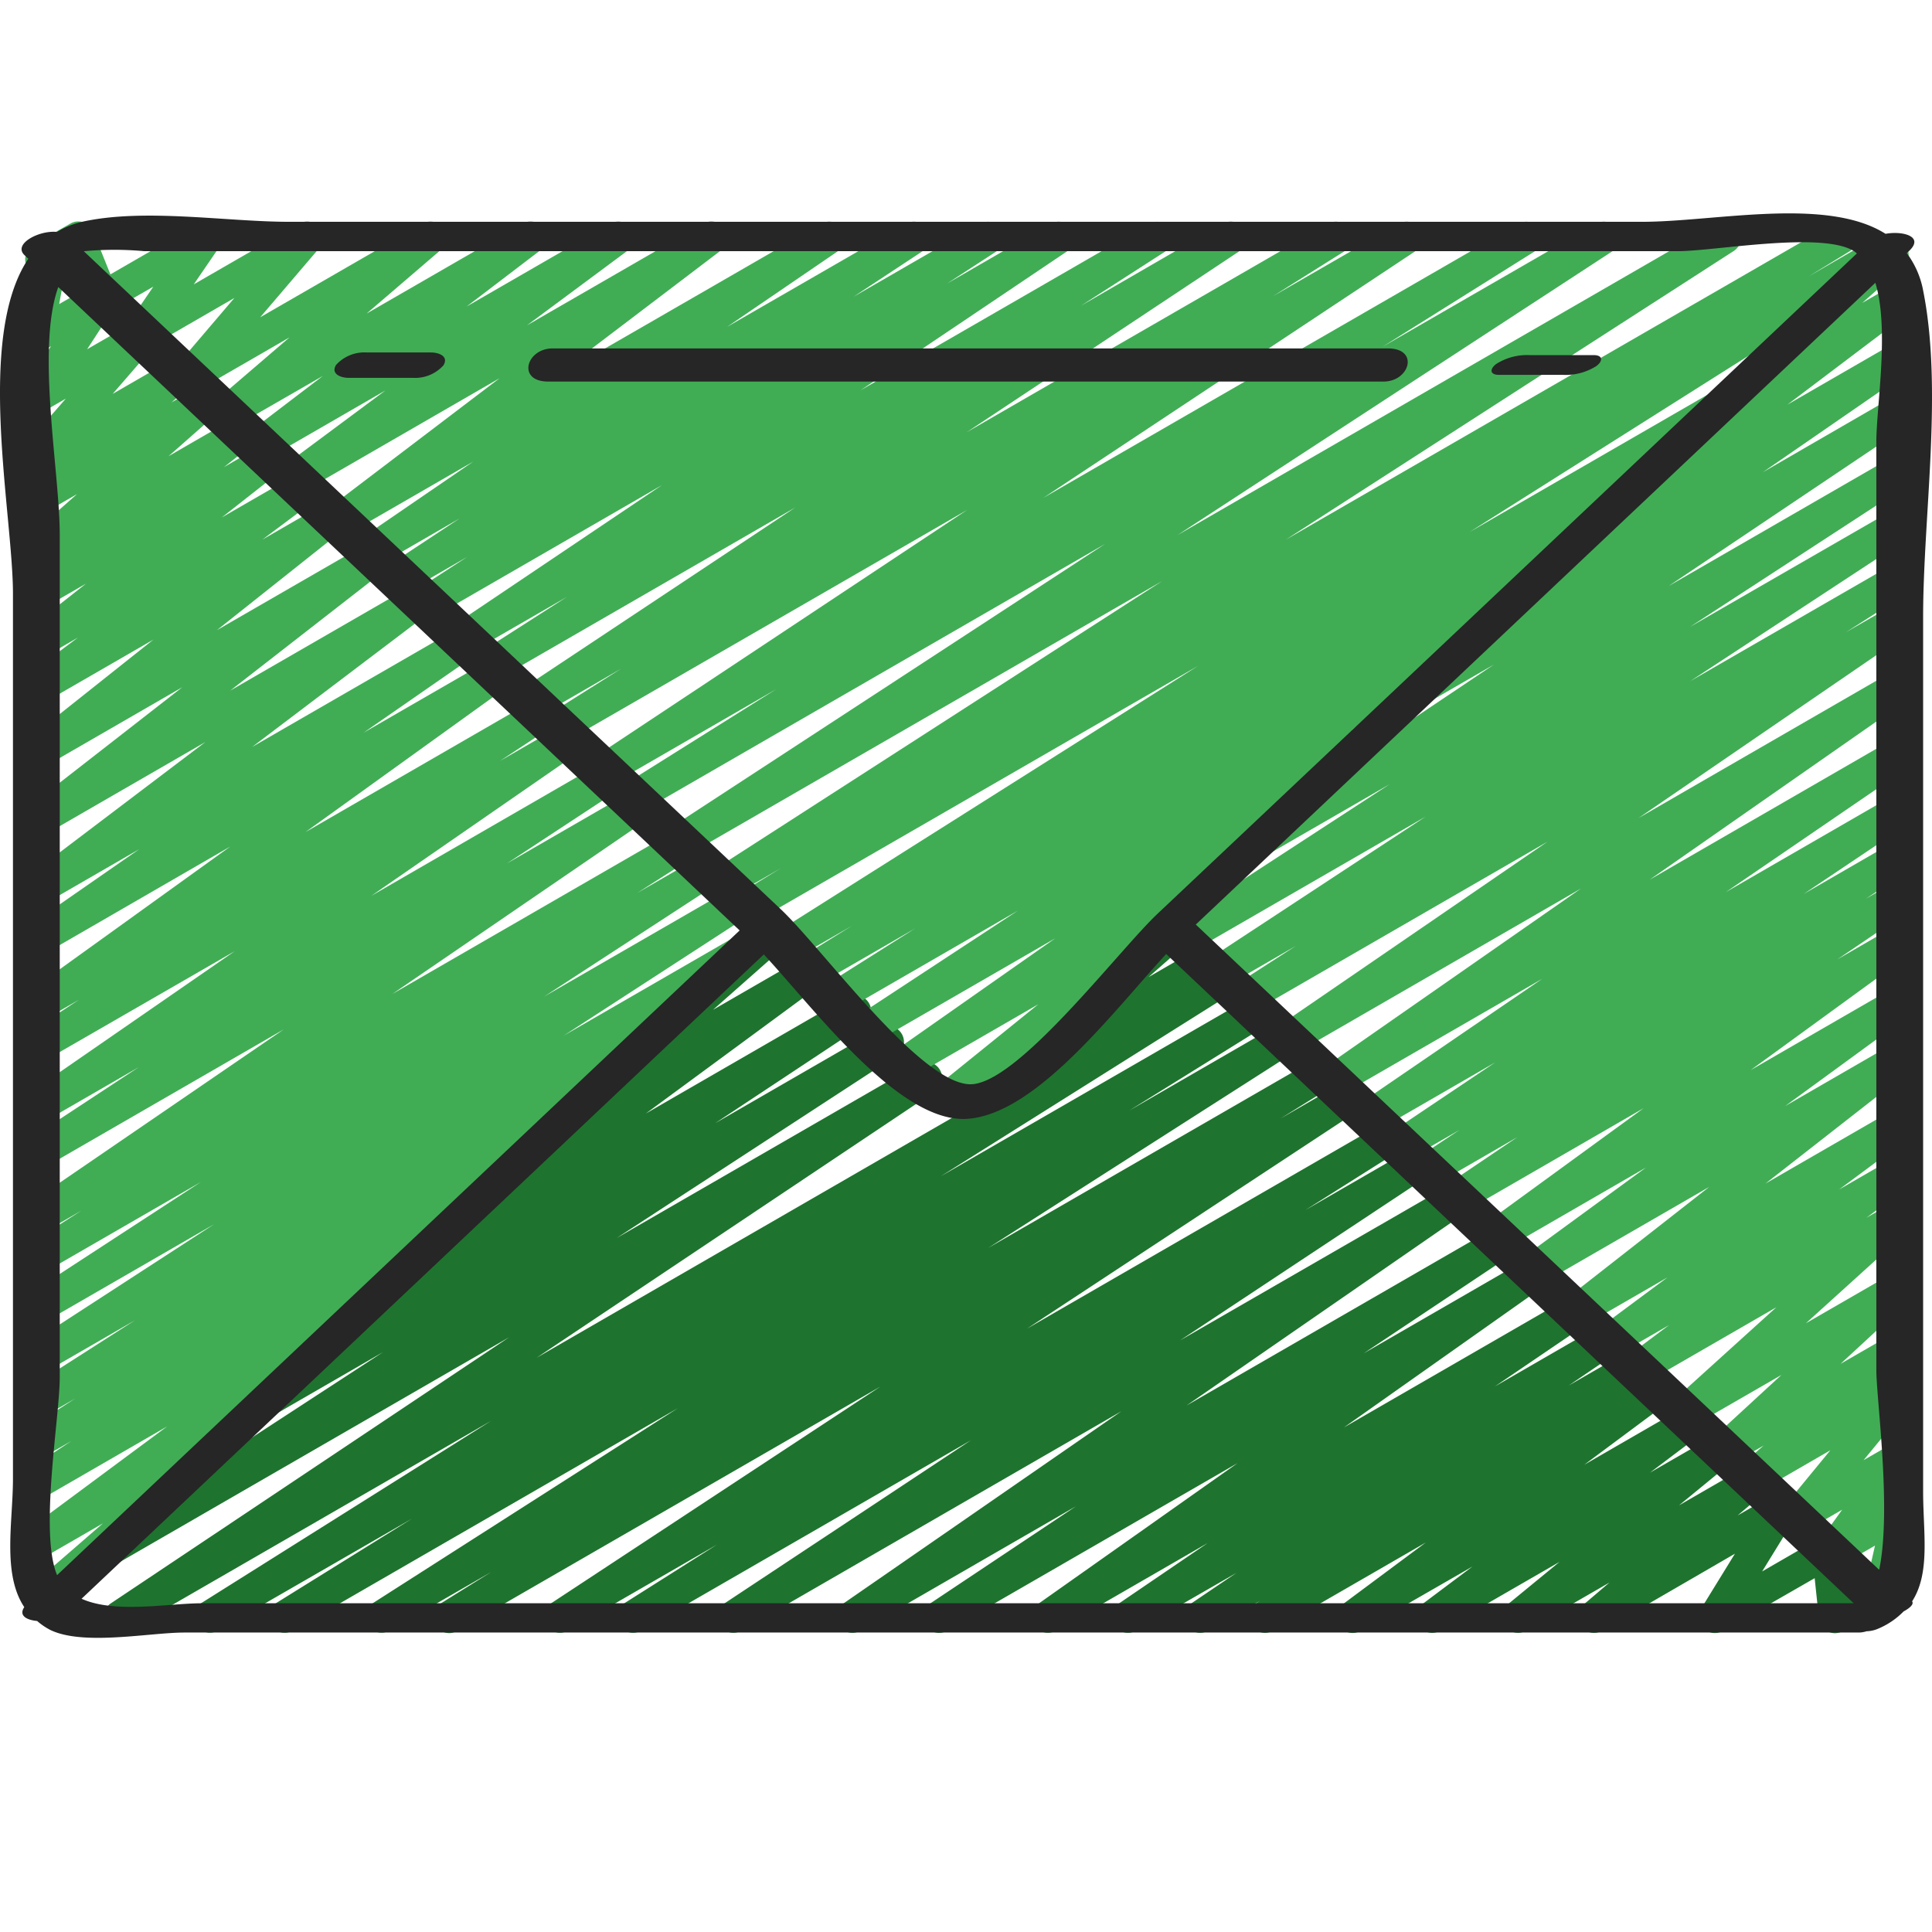
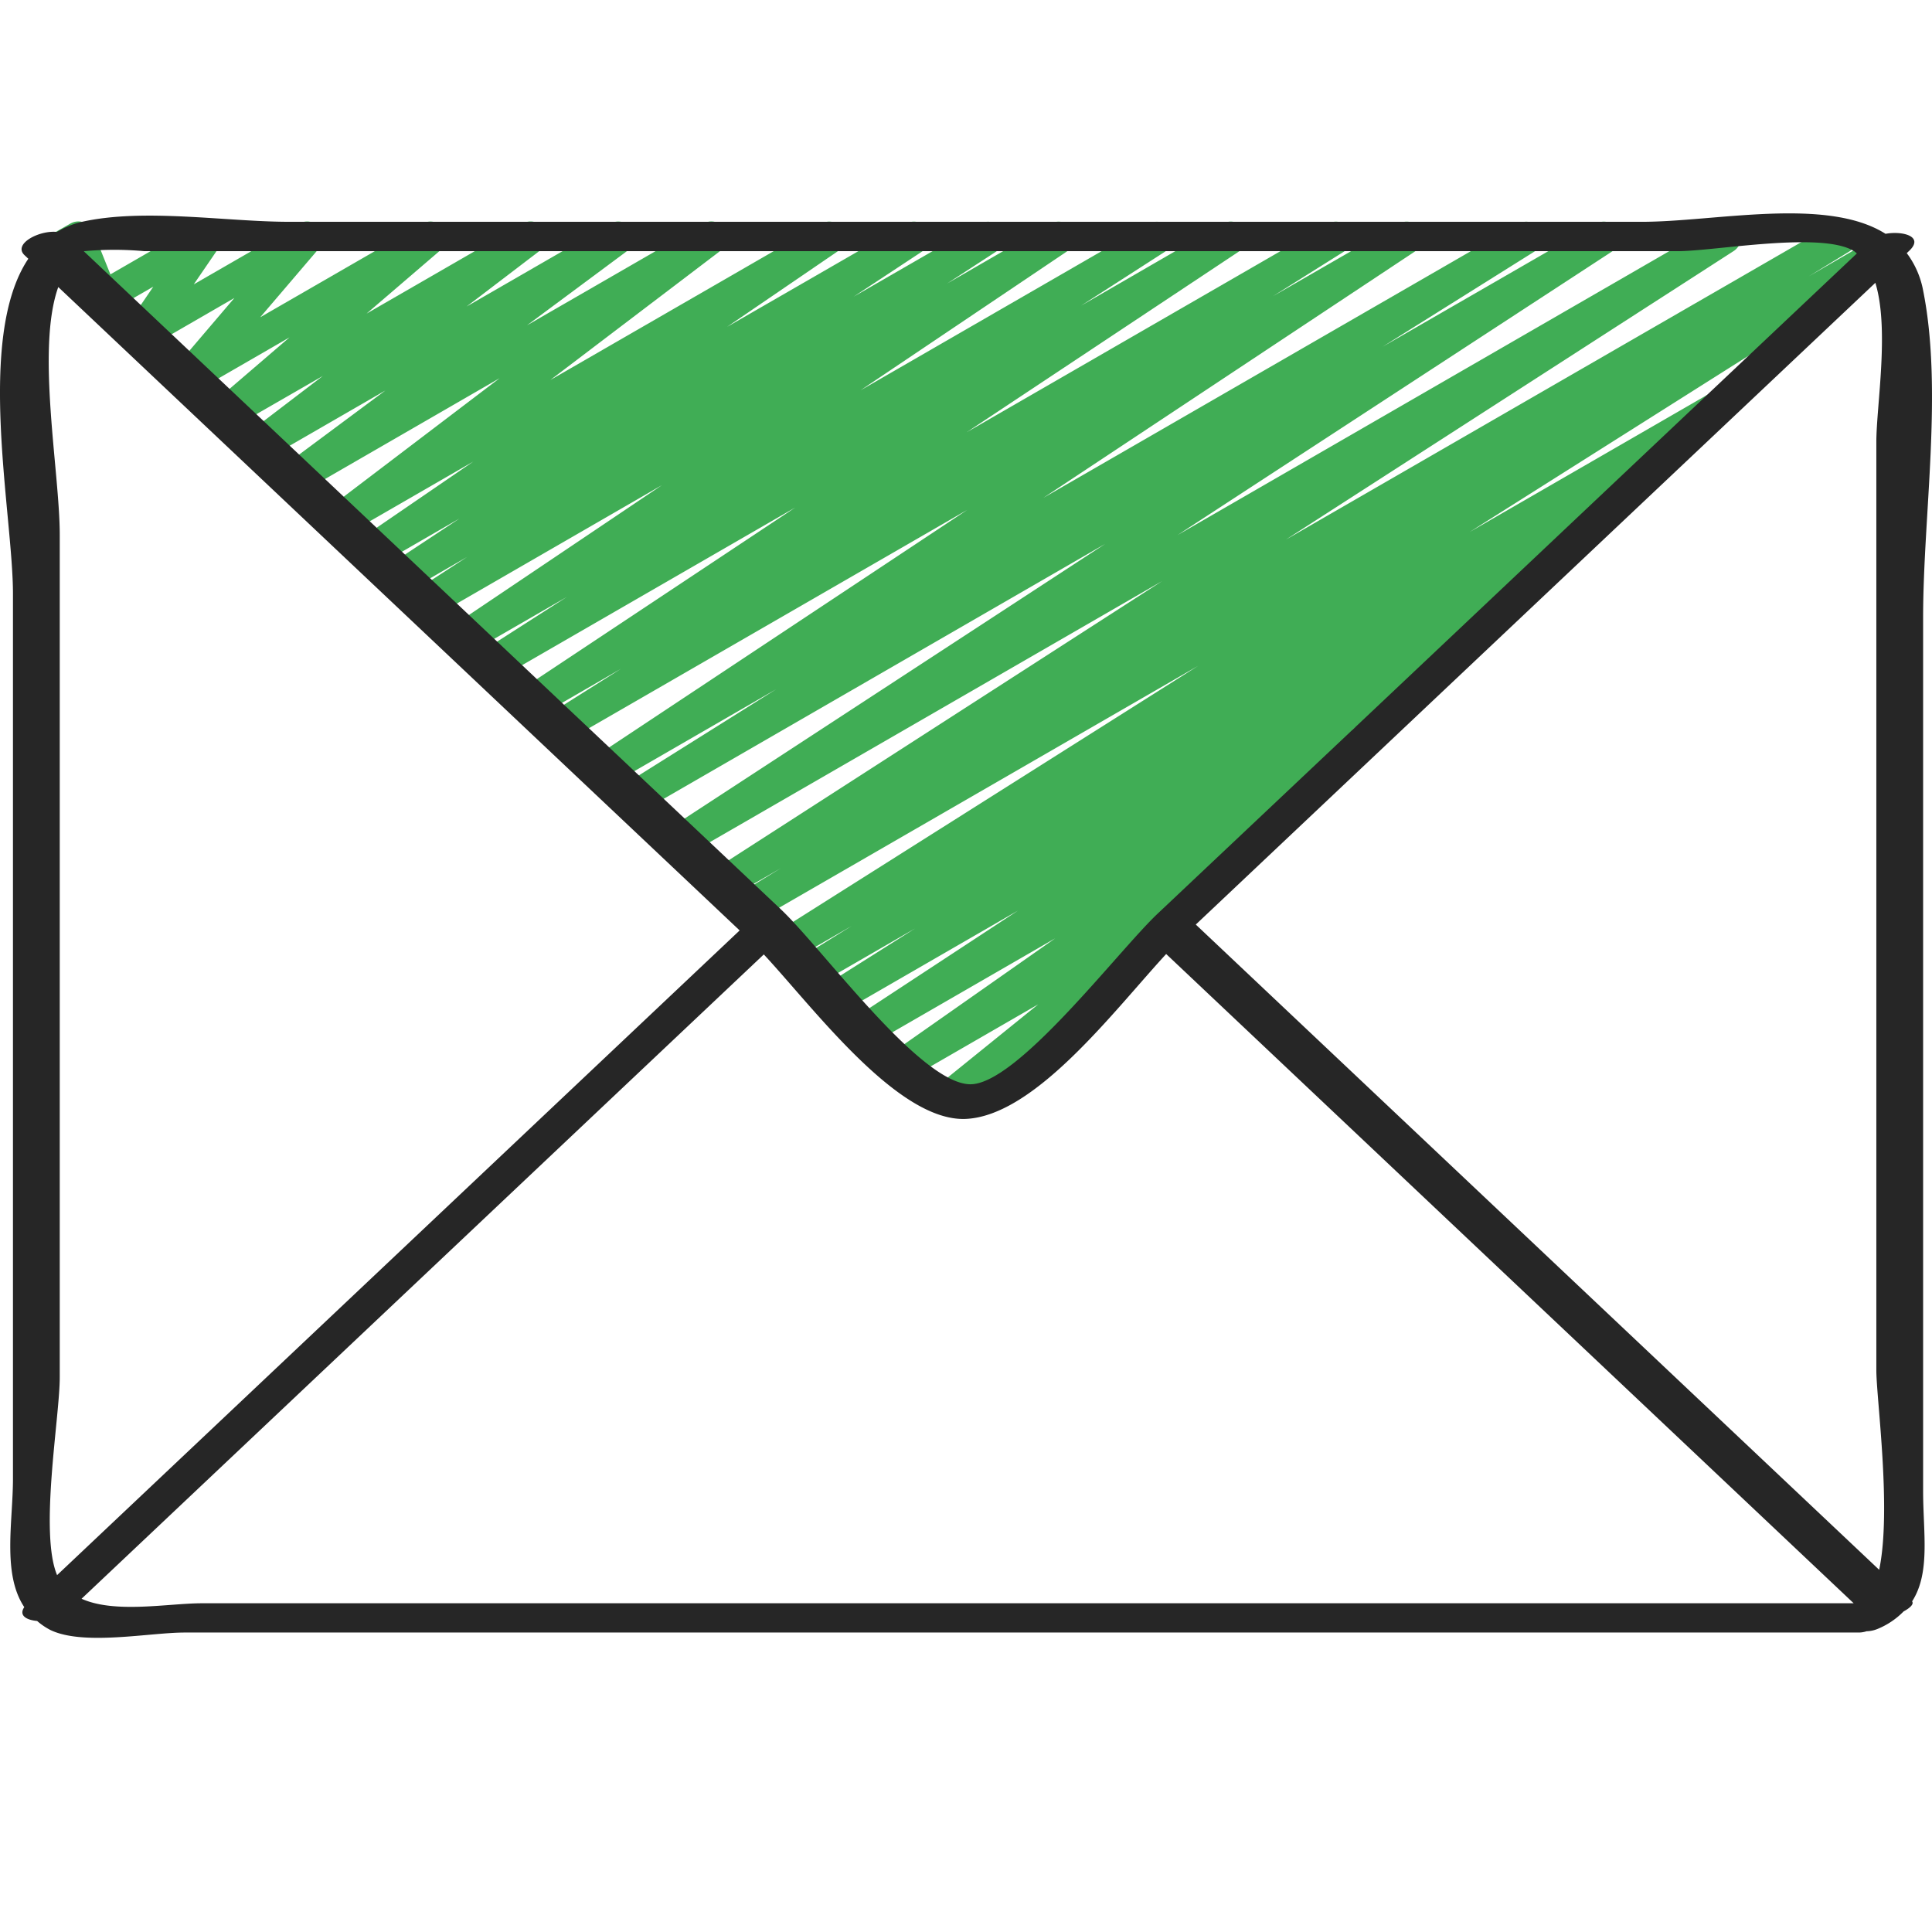
<svg xmlns="http://www.w3.org/2000/svg" version="1.1" width="512" height="512" x="0" y="0" viewBox="0 0 504.749 504" style="enable-background:new 0 0 512 512" xml:space="preserve" class="">
  <g transform="matrix(1,0,0,1,0,55)">
-     <path fill="#1e742e" d="M265.355 228.984a4.192 4.192 0 0 1-3.93-2.714 4.194 4.194 0 0 1 1.16-4.637l31.794-27.914a4.204 4.204 0 0 1 2.066-4.133l8.075-4.656a4.198 4.198 0 0 1 5.492 1.195 4.2 4.2 0 0 1-.625 5.586l-9.324 8.191 12.59-7.277a4.189 4.189 0 0 1 4.296-.121 4.194 4.194 0 0 1-.097 7.383l-49.415 28.535a4.074 4.074 0 0 1-2.082.562zm0 0" opacity="1" data-original="#fdcd56" class="" />
-     <path fill="#1e742e" d="M117.387 371.29a4.196 4.196 0 0 1-2.223-7.766l13.168-8.2-26.664 15.36a4.195 4.195 0 0 1-5.566-1.52 4.192 4.192 0 0 1 1.21-5.64l79.786-51.004-100.72 58.164a4.198 4.198 0 0 1-5.624-1.516 4.198 4.198 0 0 1 1.308-5.676l35.555-22.101-50.797 29.293a4.194 4.194 0 0 1-5.57-1.532 4.199 4.199 0 0 1 1.238-5.644l75.82-47.676-95.007 54.852a4.196 4.196 0 0 1-4.422-7.118L133.008 294 31.254 352.754a4.194 4.194 0 0 1-5.774-1.375 4.198 4.198 0 0 1 1.375-5.774l73.215-47.726-27.535 15.906a4.2 4.2 0 0 1-6.41-3.438 4.196 4.196 0 0 1 1.984-3.695l39.348-26.02a4.2 4.2 0 0 1-5.281-1.78 4.2 4.2 0 0 1 1.144-5.457l49.188-36.266a4.204 4.204 0 0 1-4.164-2.57 4.201 4.201 0 0 1 1.097-4.766l40.414-35.73a4.205 4.205 0 0 1 2.06-4.2l8.198-4.734a4.2 4.2 0 0 1 4.879 6.785l-18.71 16.535 23.913-13.8a4.19 4.19 0 0 1 5.594 1.343 4.192 4.192 0 0 1-1.004 5.664l-46.07 33.895 52.676-30.41a4.197 4.197 0 0 1 4.414 7.125l-38.953 25.8 43.085-24.867a4.194 4.194 0 0 1 4.387 7.14l-73.207 47.727 78.774-45.468a4.196 4.196 0 0 1 5.613 1.445 4.19 4.19 0 0 1-1.184 5.672L140.21 299.34l177.102-102.266a4.196 4.196 0 0 1 4.32 7.176l-75.85 47.691 80.452-46.441a4.192 4.192 0 0 1 5.621 1.52 4.193 4.193 0 0 1-1.308 5.675l-35.504 22.067 38.61-22.301a4.196 4.196 0 0 1 4.367 7.156l-79.84 51.043 85.093-49.117a4.191 4.191 0 0 1 5.622 1.516 4.191 4.191 0 0 1-1.31 5.675l-13.034 8.11 15.469-8.922a4.197 4.197 0 0 1 4.406 7.133l-86.074 56.664 92.628-53.477a4.21 4.21 0 0 1 4.2-.086 4.199 4.199 0 0 1 .152 7.274l-24.234 15.3 27.136-15.664a4.197 4.197 0 0 1 4.422 7.13l-64.351 42.62 69.867-40.289a4.195 4.195 0 0 1 4.48 7.074l-72.668 50.235 80.04-46.203a4.195 4.195 0 0 1 5.574 1.469 4.193 4.193 0 0 1-1.153 5.648l-38.18 25.457 42.352-24.45a4.198 4.198 0 0 1 4.528 7.052l-52.032 36.746 58.274-33.633a4.198 4.198 0 0 1 5.558 1.453 4.198 4.198 0 0 1-1.101 5.637l-23.282 15.824 26.708-15.418a4.192 4.192 0 0 1 5.609 1.426 4.193 4.193 0 0 1-1.152 5.672l-11.852 8.066 14.555-8.39a4.19 4.19 0 0 1 5.656 1.394 4.195 4.195 0 0 1-1.191 5.703l-1.032.7 2.996-1.731a4.194 4.194 0 0 1 5.614 1.32 4.192 4.192 0 0 1-1.008 5.68l-21.57 16.05 25.675-14.824a4.197 4.197 0 0 1 4.625 6.985l-13.093 9.879 16.34-9.426a4.194 4.194 0 0 1 5.527 1.258 4.192 4.192 0 0 1-.766 5.613l-13.539 11.113 17.266-9.96a4.193 4.193 0 0 1 5.523 1.21 4.195 4.195 0 0 1-.7 5.614l-6.78 5.78 9.511-5.488a4.197 4.197 0 0 1 5.102.704 4.196 4.196 0 0 1 .57 5.136l-8.785 14.27 15.106-8.727a4.195 4.195 0 0 1 4.007-.113 4.197 4.197 0 0 1 2.27 3.3l1.117 10.61 4.492-2.578a4.198 4.198 0 0 1 4.196 7.262l-10.07 5.816a4.19 4.19 0 0 1-4 .106 4.19 4.19 0 0 1-2.27-3.293l-1.125-10.617-23.938 13.746a4.203 4.203 0 0 1-5.164-.692 4.2 4.2 0 0 1-.512-5.183l8.782-14.27-34.75 20.145a4.2 4.2 0 0 1-5.504-1.227 4.203 4.203 0 0 1 .683-5.598l6.786-5.78-21.825 12.589a4.202 4.202 0 0 1-5.527-1.258 4.199 4.199 0 0 1 .77-5.617l13.539-11.113-31.2 18.004a4.197 4.197 0 0 1-4.617-6.985l13.067-9.8-29.184 16.785a4.19 4.19 0 0 1-5.613-1.32 4.192 4.192 0 0 1 1.008-5.68l21.585-16.055-39.945 23.055a4.196 4.196 0 0 1-4.453-7.102l1.016-.68-13.5 7.782a4.192 4.192 0 0 1-5.59-1.43 4.204 4.204 0 0 1 1.125-5.664l11.86-8.016-26.27 15.11a4.192 4.192 0 0 1-5.59-1.43 4.196 4.196 0 0 1 1.125-5.664l23.273-15.844-39.742 22.938a4.198 4.198 0 0 1-4.523-7.051l52.039-36.746-75.895 43.797a4.195 4.195 0 0 1-4.43-7.117l38.106-25.407-56.336 32.524a4.202 4.202 0 0 1-5.594-1.414 4.2 4.2 0 0 1 1.102-5.66l72.703-50.278-99.328 57.352a4.191 4.191 0 0 1-5.594-1.465 4.191 4.191 0 0 1 1.18-5.66l64.402-42.63-86.2 49.755a4.195 4.195 0 0 1-5.612-1.504 4.2 4.2 0 0 1 1.273-5.672l24.23-15.336-39.011 22.512a4.196 4.196 0 0 1-4.399-7.133l86.082-56.656-110.53 63.789a4.197 4.197 0 0 1-2.067.605zm0 0" opacity="1" data-original="#fdcd56" class="" />
-     <path fill="#40ad55" d="M11.02 366.137a4.2 4.2 0 0 1-2.754-7.371l18.625-16.149-15.043 8.68a4.2 4.2 0 0 1-5.582-1.344 4.194 4.194 0 0 1 .984-5.656L43.652 317.3l-31.804 18.367a4.198 4.198 0 0 1-4.414-7.137l11.214-7.437-6.808 3.93a4.194 4.194 0 0 1-5.656-1.462 4.194 4.194 0 0 1 1.285-5.699l12.16-7.855-7.79 4.492a4.2 4.2 0 0 1-5.566-1.52 4.2 4.2 0 0 1 1.211-5.64l27.817-17.805-23.461 13.547a4.195 4.195 0 0 1-4.38-7.148l48.481-31.47-44.101 25.458a4.194 4.194 0 0 1-5.598-1.477 4.195 4.195 0 0 1 1.207-5.664l45.016-29.336-40.625 23.45a4.192 4.192 0 0 1-5.633-1.485 4.196 4.196 0 0 1 1.277-5.683l13.766-8.805-9.395 5.422a4.19 4.19 0 0 1-5.656-1.395 4.195 4.195 0 0 1 1.192-5.703l66.738-45.68-62.29 35.957a4.2 4.2 0 0 1-5.648-1.445 4.198 4.198 0 0 1 1.25-5.695L36.25 223.43l-24.41 14.093a4.2 4.2 0 0 1-5.61-1.41 4.2 4.2 0 0 1 1.13-5.675l53.984-37.317-49.52 28.54a4.204 4.204 0 0 1-5.62-1.458 4.2 4.2 0 0 1 1.214-5.68l13.21-8.703-8.804 5.078c-1.933 1.082-4.375.477-5.578-1.382s-.75-4.332 1.027-5.653l52.88-38.07-48.313 27.914a4.196 4.196 0 0 1-4.488-7.074l29.015-20.145-24.535 14.168a4.195 4.195 0 0 1-4.625-6.972l46.434-35.18-41.809 24.133a4.203 4.203 0 0 1-5.555-1.305 4.202 4.202 0 0 1 .88-5.637l40.472-31.527-35.797 20.664a4.193 4.193 0 0 1-5.547-1.281 4.193 4.193 0 0 1 .84-5.633l32.95-26.188-28.243 16.301a4.196 4.196 0 0 1-5.566-1.347 4.193 4.193 0 0 1 .957-5.645l13.129-9.84-8.52 4.922a4.198 4.198 0 0 1-4.691-6.926l15.316-12.078-10.625 6.125a4.192 4.192 0 0 1-5.508-1.32 4.197 4.197 0 0 1 .824-5.602l7.43-5.875-2.746 1.578a4.202 4.202 0 0 1-5.281-1.296 4.195 4.195 0 0 1 .43-5.418l13.144-11.594-8.27 4.77a4.193 4.193 0 0 1-5.718-1.067 4.196 4.196 0 0 1 .843-5.758l5.036-4.406-.184.101a4.2 4.2 0 0 1-5.262-6.39L17.195 48.77l-5.363 3.09a4.196 4.196 0 0 1-5.617-5.876l7.094-10.91-1.485.836a4.197 4.197 0 0 1-6.23-4.406l2.879-15.61a4.054 4.054 0 0 1-1.325-1.41A4.197 4.197 0 0 1 8.66 8.75l2.93-1.68a4.132 4.132 0 0 1 4.515.211 4.191 4.191 0 0 1 1.676 4.196L15.457 24.07l8.79-5.039a4.195 4.195 0 0 1 5.613 5.918l-7.09 10.914 11.976-6.91a4.198 4.198 0 0 1 5.316.977 4.198 4.198 0 0 1-.054 5.402L29.434 47.535l15.55-8.98a4.201 4.201 0 0 1 5.5 1.203 4.202 4.202 0 0 1-.636 5.59l-5.04 4.414 7.497-4.324a4.199 4.199 0 0 1 5.511 1.18 4.199 4.199 0 0 1-.632 5.6L44.047 63.806l17.207-9.938a4.194 4.194 0 0 1 4.691 6.93l-7.437 5.875 10.113-5.875a4.196 4.196 0 0 1 5.559 1.285 4.196 4.196 0 0 1-.856 5.64L57.954 79.81l19.128-11.036c1.922-1.109 4.379-.53 5.602 1.32s.793 4.337-.985 5.673l-13.136 9.828 16.351-9.434a4.192 4.192 0 0 1 5.574 1.262 4.192 4.192 0 0 1-.86 5.652l-32.948 26.18L95.977 86.59a4.198 4.198 0 0 1 4.675 6.941l-40.484 31.512 47.535-27.43a4.196 4.196 0 0 1 4.633 6.973l-46.45 35.18 53.65-30.957a4.198 4.198 0 0 1 4.5 7.086l-29.024 20.14 33.129-19.117a4.195 4.195 0 0 1 4.547 7.031l-52.88 38.067 59.594-34.414a4.196 4.196 0 0 1 4.418 7.133l-13.203 8.699 15.871-9.168a4.197 4.197 0 0 1 4.48 7.086l-53.94 37.308 59.867-34.582a4.197 4.197 0 0 1 4.406 7.145l-28.863 18.984 32.363-18.684a4.194 4.194 0 0 1 5.66 1.395 4.2 4.2 0 0 1-1.191 5.707l-66.774 45.691 73.367-42.359a4.194 4.194 0 0 1 5.707 1.438 4.199 4.199 0 0 1-1.34 5.73l-13.757 8.805 16.332-9.426a4.199 4.199 0 0 1 5.648 1.445 4.194 4.194 0 0 1-1.25 5.696l-45.012 29.328 49.192-28.387a4.198 4.198 0 0 1 4.383 7.144l-48.489 31.465 43.797-25.28a4.196 4.196 0 0 1 4.355 7.168l-33.699 21.554a4.3 4.3 0 0 1 4.13 1.98 4.194 4.194 0 0 1-1.31 5.707l-29.913 19.305a4.2 4.2 0 0 1 3.281 3.312 4.19 4.19 0 0 1-1.805 4.301l-29.84 19.785a4.195 4.195 0 0 1 1.21 7.36l-43.862 32.558A4.201 4.201 0 0 1 66.828 316a4.19 4.19 0 0 1-1.32 4.23l-39.356 34.137a4.202 4.202 0 0 1-1.93 4.793l-11.105 6.414a4.17 4.17 0 0 1-2.097.563zM491.055 366.234a4.201 4.201 0 0 1-3.278-1.578 4.205 4.205 0 0 1-.808-3.55l2.886-12.68-9.308 5.379a4.199 4.199 0 0 1-5.508-6.094l6.238-8.66-10.156 5.875a4.196 4.196 0 0 1-5.3-.914 4.2 4.2 0 0 1-.048-5.383l12.422-15.11-18.465 10.68a4.202 4.202 0 0 1-5.503-1.203 4.204 4.204 0 0 1 .652-5.598l5.875-5.101-8.45 4.875a4.199 4.199 0 0 1-4.945-6.715l18.055-16.617-23.504 13.555a4.197 4.197 0 0 1-4.918-6.715l27.086-24.516-34.328 19.816a4.199 4.199 0 0 1-4.602-7l10.915-8.167-13.91 8.03a4.212 4.212 0 0 1-4.598-7.058l18.086-13.43-21.82 12.59a4.198 4.198 0 0 1-5.618-1.261 4.198 4.198 0 0 1 .926-5.68l37.426-29.293-44.153 25.484a4.198 4.198 0 0 1-4.562-7.027l32.16-23.5-37.156 21.469a4.197 4.197 0 0 1-4.567-7.024l41.13-29.965-47.005 27.153a4.198 4.198 0 0 1-4.457-7.11l18.465-12.472-21.555 12.449a4.198 4.198 0 0 1-4.414-7.137l10.829-7.176-13.43 7.723a4.198 4.198 0 0 1-4.434-7.11l27.223-18.28-30.84 17.8a4.19 4.19 0 0 1-5.656-1.394 4.195 4.195 0 0 1 1.191-5.703l47.594-32.543-52.832 30.492a4.195 4.195 0 0 1-4.496-7.074l67.457-47.004-74.652 43.101a4.198 4.198 0 0 1-4.48-7.093l70.35-48.227-77.218 44.594a4.2 4.2 0 0 1-5.567-1.52 4.2 4.2 0 0 1 1.211-5.64l15.832-10.207-18.535 10.71a4.196 4.196 0 0 1-5.578-1.484 4.201 4.201 0 0 1 1.18-5.652l56.867-37.367-61.828 35.691a4.196 4.196 0 0 1-5.684-1.434 4.193 4.193 0 0 1 1.297-5.718l56.832-37.016-30.84 17.793a4.196 4.196 0 0 1-4.43-7.117l62.462-41.906-15.735 9.082a4.202 4.202 0 0 1-5.613-1.415 4.195 4.195 0 0 1 1.129-5.671L411 92.023a4.203 4.203 0 0 1-4.082-1.84 4.194 4.194 0 0 1 .969-5.656l42.527-32.156a4.378 4.378 0 0 1-1.738-1.402 4.196 4.196 0 0 1 .64-5.598l33.575-29.586a4.201 4.201 0 0 1 2.078-3.972l7.43-4.29a4.197 4.197 0 0 1 4.867 6.773l-10.743 9.47 7.41-4.274a4.199 4.199 0 0 1 5.544 1.348 4.193 4.193 0 0 1-.918 5.629l-31.575 23.87 26.95-15.554a4.197 4.197 0 0 1 4.484 7.086L460.555 68l33.386-19.305a4.2 4.2 0 0 1 5.618 1.442 4.2 4.2 0 0 1-1.184 5.675L435.953 97.73l58.024-33.492a4.197 4.197 0 0 1 4.383 7.145l-56.81 37.008 52.427-30.22a4.198 4.198 0 0 1 4.398 7.145l-56.781 37.266 52.383-30.215a4.192 4.192 0 0 1 5.632 1.485 4.192 4.192 0 0 1-1.277 5.683l-16.039 10.254 11.684-6.715a4.2 4.2 0 0 1 5.543 1.457 4.201 4.201 0 0 1-1.079 5.63l-70.328 48.167 65.864-38.027a4.193 4.193 0 0 1 5.628 1.386 4.194 4.194 0 0 1-1.128 5.688l-67.47 47.07 62.954-36.36a4.19 4.19 0 0 1 5.656 1.395 4.2 4.2 0 0 1-1.191 5.708l-47.559 32.523 43.094-24.879a4.195 4.195 0 0 1 5.613 1.441 4.195 4.195 0 0 1-1.183 5.676l-27.153 18.23 22.739-13.136a4.194 4.194 0 0 1 5.671 1.426 4.193 4.193 0 0 1-1.257 5.71l-10.91 7.243 6.503-3.75a4.196 4.196 0 0 1 4.45 7.11l-18.399 12.48 13.942-8.051a4.198 4.198 0 0 1 4.566 7.027l-41.172 29.965 36.613-21.129a4.201 4.201 0 0 1 5.633 1.336 4.201 4.201 0 0 1-1.058 5.692l-32.188 23.5 27.613-15.946a4.193 4.193 0 0 1 5.543 1.305 4.199 4.199 0 0 1-.859 5.629l-37.434 29.258 32.735-18.895a4.197 4.197 0 0 1 4.605 7l-18.078 13.43 13.473-7.774a4.203 4.203 0 0 1 5.617 1.32 4.196 4.196 0 0 1-1.012 5.68l-10.96 8.168 6.355-3.668a4.193 4.193 0 0 1 5.406 1.2 4.193 4.193 0 0 1-.488 5.515l-27.086 24.52 22.168-12.793a4.2 4.2 0 0 1 5.465 1.152 4.2 4.2 0 0 1-.524 5.563l-18.043 16.668 13.117-7.555a4.202 4.202 0 0 1 5.504 1.203 4.196 4.196 0 0 1-.652 5.598l-5.875 5.086.992-.563a4.192 4.192 0 0 1 5.285.926 4.199 4.199 0 0 1 .051 5.371l-12.414 15.105 7.078-4.078a4.2 4.2 0 0 1 5.2.82 4.203 4.203 0 0 1 .304 5.258l-6.246 8.676.75-.426a4.252 4.252 0 0 1 4.59.258 4.198 4.198 0 0 1 1.594 4.309l-3.247 14.219c1.672.398 2.934 1.777 3.18 3.48s-.57 3.383-2.062 4.242l-4.895 2.82a4.247 4.247 0 0 1-2.066.551zm0 0" opacity="1" data-original="#f2a149" class="" />
    <path fill="#40ad55" d="M248.176 235.258a4.198 4.198 0 0 1-2.637-7.465l25.711-20.781-31.426 18.136a4.195 4.195 0 0 1-4.508-7.058l40.364-28.317-45.508 26.262a4.194 4.194 0 0 1-5.578-1.484 4.192 4.192 0 0 1 1.18-5.649l40.16-26.367-44.215 25.528a4.195 4.195 0 0 1-5.57-1.536 4.191 4.191 0 0 1 1.238-5.64l21.672-13.684-24.473 14.125a4.2 4.2 0 0 1-4.2.07 4.198 4.198 0 0 1-.117-7.27l12.247-7.597-14.645 8.453a4.204 4.204 0 0 1-5.77-1.418 4.202 4.202 0 0 1 1.419-5.765l109.484-69.207-115.492 66.672c-1.989 1.132-4.52.46-5.688-1.508s-.543-4.512 1.406-5.711l10.754-6.59-13.093 7.555c-1.961 1.039-4.391.37-5.547-1.524s-.64-4.36 1.18-5.629l117.081-75.414-124.222 71.703a4.195 4.195 0 0 1-4.39-7.148L288.73 86.727l-121.335 70.066a4.196 4.196 0 0 1-5.645-1.492 4.2 4.2 0 0 1 1.316-5.692l39.735-24.93-43.059 24.872a4.199 4.199 0 0 1-5.676-1.422 4.192 4.192 0 0 1 1.262-5.711l97.363-64.574-104.836 60.5a4.192 4.192 0 0 1-5.644-1.492 4.196 4.196 0 0 1 1.312-5.692l18.735-11.824-21.418 12.387a4.199 4.199 0 0 1-5.676-1.422 4.194 4.194 0 0 1 1.262-5.711l71.344-47.375-77.356 44.652a4.19 4.19 0 0 1-5.633-1.48 4.2 4.2 0 0 1 1.278-5.688l22.058-14.133-24.988 14.418a4.193 4.193 0 0 1-5.664-1.406 4.202 4.202 0 0 1 1.222-5.71l54.258-36.5-59.593 34.41a4.194 4.194 0 0 1-5.625-1.47 4.193 4.193 0 0 1 1.242-5.68l13.062-8.487-15.664 9.039a4.191 4.191 0 0 1-5.617-1.457 4.192 4.192 0 0 1 1.21-5.676l18.087-11.953-21.031 12.144c-1.957 1.137-4.457.52-5.66-1.394s-.676-4.434 1.195-5.703l29.097-19.926L90.605 84.28a4.197 4.197 0 0 1-4.644-6.972l44.57-33.875-51.617 29.804a4.199 4.199 0 0 1-4.602-7l26.364-19.59-30.98 17.887a4.2 4.2 0 0 1-5.59-1.305 4.2 4.2 0 0 1 .94-5.664l19.306-14.722-23.336 13.43a4.192 4.192 0 0 1-5.485-1.223 4.192 4.192 0 0 1 .653-5.582L75.64 32.766 51.078 46.949a4.195 4.195 0 0 1-5.293-6.355l15.45-18.121-22.36 12.925a4.198 4.198 0 0 1-5.176-.777 4.199 4.199 0 0 1-.387-5.223l6.739-9.878-11.188 6.445c-1.054.61-2.32.73-3.468.336a4.206 4.206 0 0 1-2.524-2.399l-4.5-11.191-2.207 1.25a4.198 4.198 0 0 1-6.45-3.598 4.199 4.199 0 0 1 2.25-3.66l6.4-3.652a4.135 4.135 0 0 1 3.464-.336 4.195 4.195 0 0 1 2.52 2.402l4.496 11.188L51.809 3.05a4.194 4.194 0 0 1 5.566 6l-6.75 9.863L78.148 3.051a4.199 4.199 0 0 1 5.297 6.355l-15.46 18.106 42.41-24.461a4.198 4.198 0 0 1 4.836 6.809L95.772 26.554 136.516 3.05a4.198 4.198 0 0 1 4.652 6.969L121.91 24.7l37.54-21.65a4.195 4.195 0 0 1 5.577 1.345 4.19 4.19 0 0 1-.98 5.656l-26.363 19.566 46.054-26.566a4.198 4.198 0 0 1 5.606 1.304 4.2 4.2 0 0 1-.965 5.672l-44.586 33.875 70.809-40.851c1.949-1.082 4.402-.453 5.59 1.433s.695 4.371-1.126 5.66L189.957 30.02l46.777-26.97a4.196 4.196 0 0 1 4.414 7.125l-18.136 11.962L256.125 3.05a4.195 4.195 0 0 1 5.559 1.504 4.194 4.194 0 0 1-1.18 5.64l-13.094 8.52L274.54 3.05a4.197 4.197 0 0 1 4.437 7.11l-54.153 36.437 75.45-43.547a4.2 4.2 0 0 1 5.566 1.52 4.2 4.2 0 0 1-1.211 5.64l-22.184 14.27 37.059-21.43a4.195 4.195 0 0 1 4.414 7.125l-71.344 47.367 94.418-54.492a4.201 4.201 0 0 1 5.613 1.508 4.193 4.193 0 0 1-1.277 5.668l-18.742 11.77L365.473 3.05a4.196 4.196 0 0 1 4.414 7.125l-97.32 64.531L396.737 3.051a4.199 4.199 0 0 1 5.594 1.527 4.192 4.192 0 0 1-1.27 5.656L361.185 35.23l55.793-32.18a4.197 4.197 0 0 1 4.387 7.145L307.64 84.418 448.652 3a4.196 4.196 0 0 1 4.371 7.152l-117.07 75.45L478.984 3.05a4.198 4.198 0 0 1 4.281 7.21l-10.71 6.563 16.527-9.574a4.196 4.196 0 0 1 4.34 7.176L383.938 83.629l62.332-35.984a4.192 4.192 0 0 1 5.62 1.52 4.196 4.196 0 0 1-1.308 5.675L420.711 73.37a4.201 4.201 0 0 1 3.875 3.121 4.199 4.199 0 0 1-1.828 4.625l-31.996 20.203c1.496.02 2.89.766 3.734 2a4.196 4.196 0 0 1-1.266 5.707l-40.195 26.387.77-.453a4.205 4.205 0 0 1 5.656 1.367 4.196 4.196 0 0 1-1.14 5.703l-43.04 30.215a4.243 4.243 0 0 1 4.063 1.781 4.2 4.2 0 0 1-.84 5.641l-41.902 33.816c.234.235.43.5.59.79a4.197 4.197 0 0 1-1.536 5.722l-25.383 14.715c-.64.363-1.363.55-2.097.547zm0 0" opacity="1" data-original="#fab153" class="" />
    <g fill="#262626">
      <path d="M3.387 99.77v231.156c0 11.289-2.86 24.851 2.957 33.574-1.477 2.156.492 3.355 3.355 3.617 1.051.918 2.211 1.707 3.45 2.348 8.648 4.2 25.96.672 35.07.672h437.449a6.79 6.79 0 0 0 1.996-.336 7.96 7.96 0 0 0 2.777-.57 20.257 20.257 0 0 0 6.891-4.61c1.68-.906 2.738-1.91 2.219-2.625 4.824-7.488 2.879-17.922 2.879-28.7v-228.44c0-26.493 5.218-59.235 0-85.348a23.379 23.379 0 0 0-4.274-9.75l.63-.598c3.987-3.762-1.68-5.27-6.177-4.45-15.445-9.769-44.535-3.136-63.691-3.136H75.656c-16.629 0-37.906-3.629-54.23 0a22.448 22.448 0 0 0-6.547 2.645C10.246 4.73 3.305 8.355 6.41 11.293l.988.934C-6.449 32.863 3.387 78.977 3.387 99.77zm49.32 263.722c-8.66 0-22.66 2.762-31.398-1.183L199.55 193.977c13.18 14.168 35.008 43.644 52.68 42.976 18.16-.73 38.792-28.277 52.44-43.086L484.29 363.492zm437.5-303.367v242.488c0 7.344 4.031 36.512.738 52.133L312.41 186.172l43.14-40.742 134.4-126.918c3.726 12.12.257 32.238.257 41.613zM37.699 10.246h400.653c9.652 0 37.613-5.254 46.039 0 .27.168.48.402.73.594L362.023 127.098l-59.593 56.238c-10.407 9.828-37.016 45.105-49.203 44.559-13.227-.594-38.391-35.48-49.204-45.684l-56.789-53.578L21.894 10.262a86.478 86.478 0 0 1 15.805-.016zm111.969 136.332 43.57 41.129-178.324 168.43c-4.676-11.137.695-41.27.695-51.653V84.332c0-16.457-6.21-48.445-.386-64.71zm0 0" fill="#262626" opacity="1" data-original="#262626" class="" />
-       <path d="M391.676 42.566h16.789a14.963 14.963 0 0 0 8.601-2.308c1.68-1.242 1.832-2.86-.761-2.86h-16.79a14.963 14.963 0 0 0-8.6 2.309c-1.688 1.242-1.833 2.86.76 2.86zM143.223 44.313h218.23c6.856 0 9.41-8.66 1.14-8.66h-218.23c-6.855 0-9.406 8.66-1.14 8.66zM91.031 43.34h16.79c3.038.195 6-1.012 8.038-3.274 1.438-2.375-1.222-3.355-3.238-3.355H95.832a9.977 9.977 0 0 0-8.039 3.262c-1.438 2.336 1.227 3.367 3.238 3.367zm0 0" fill="#262626" opacity="1" data-original="#262626" class="" />
    </g>
  </g>
</svg>